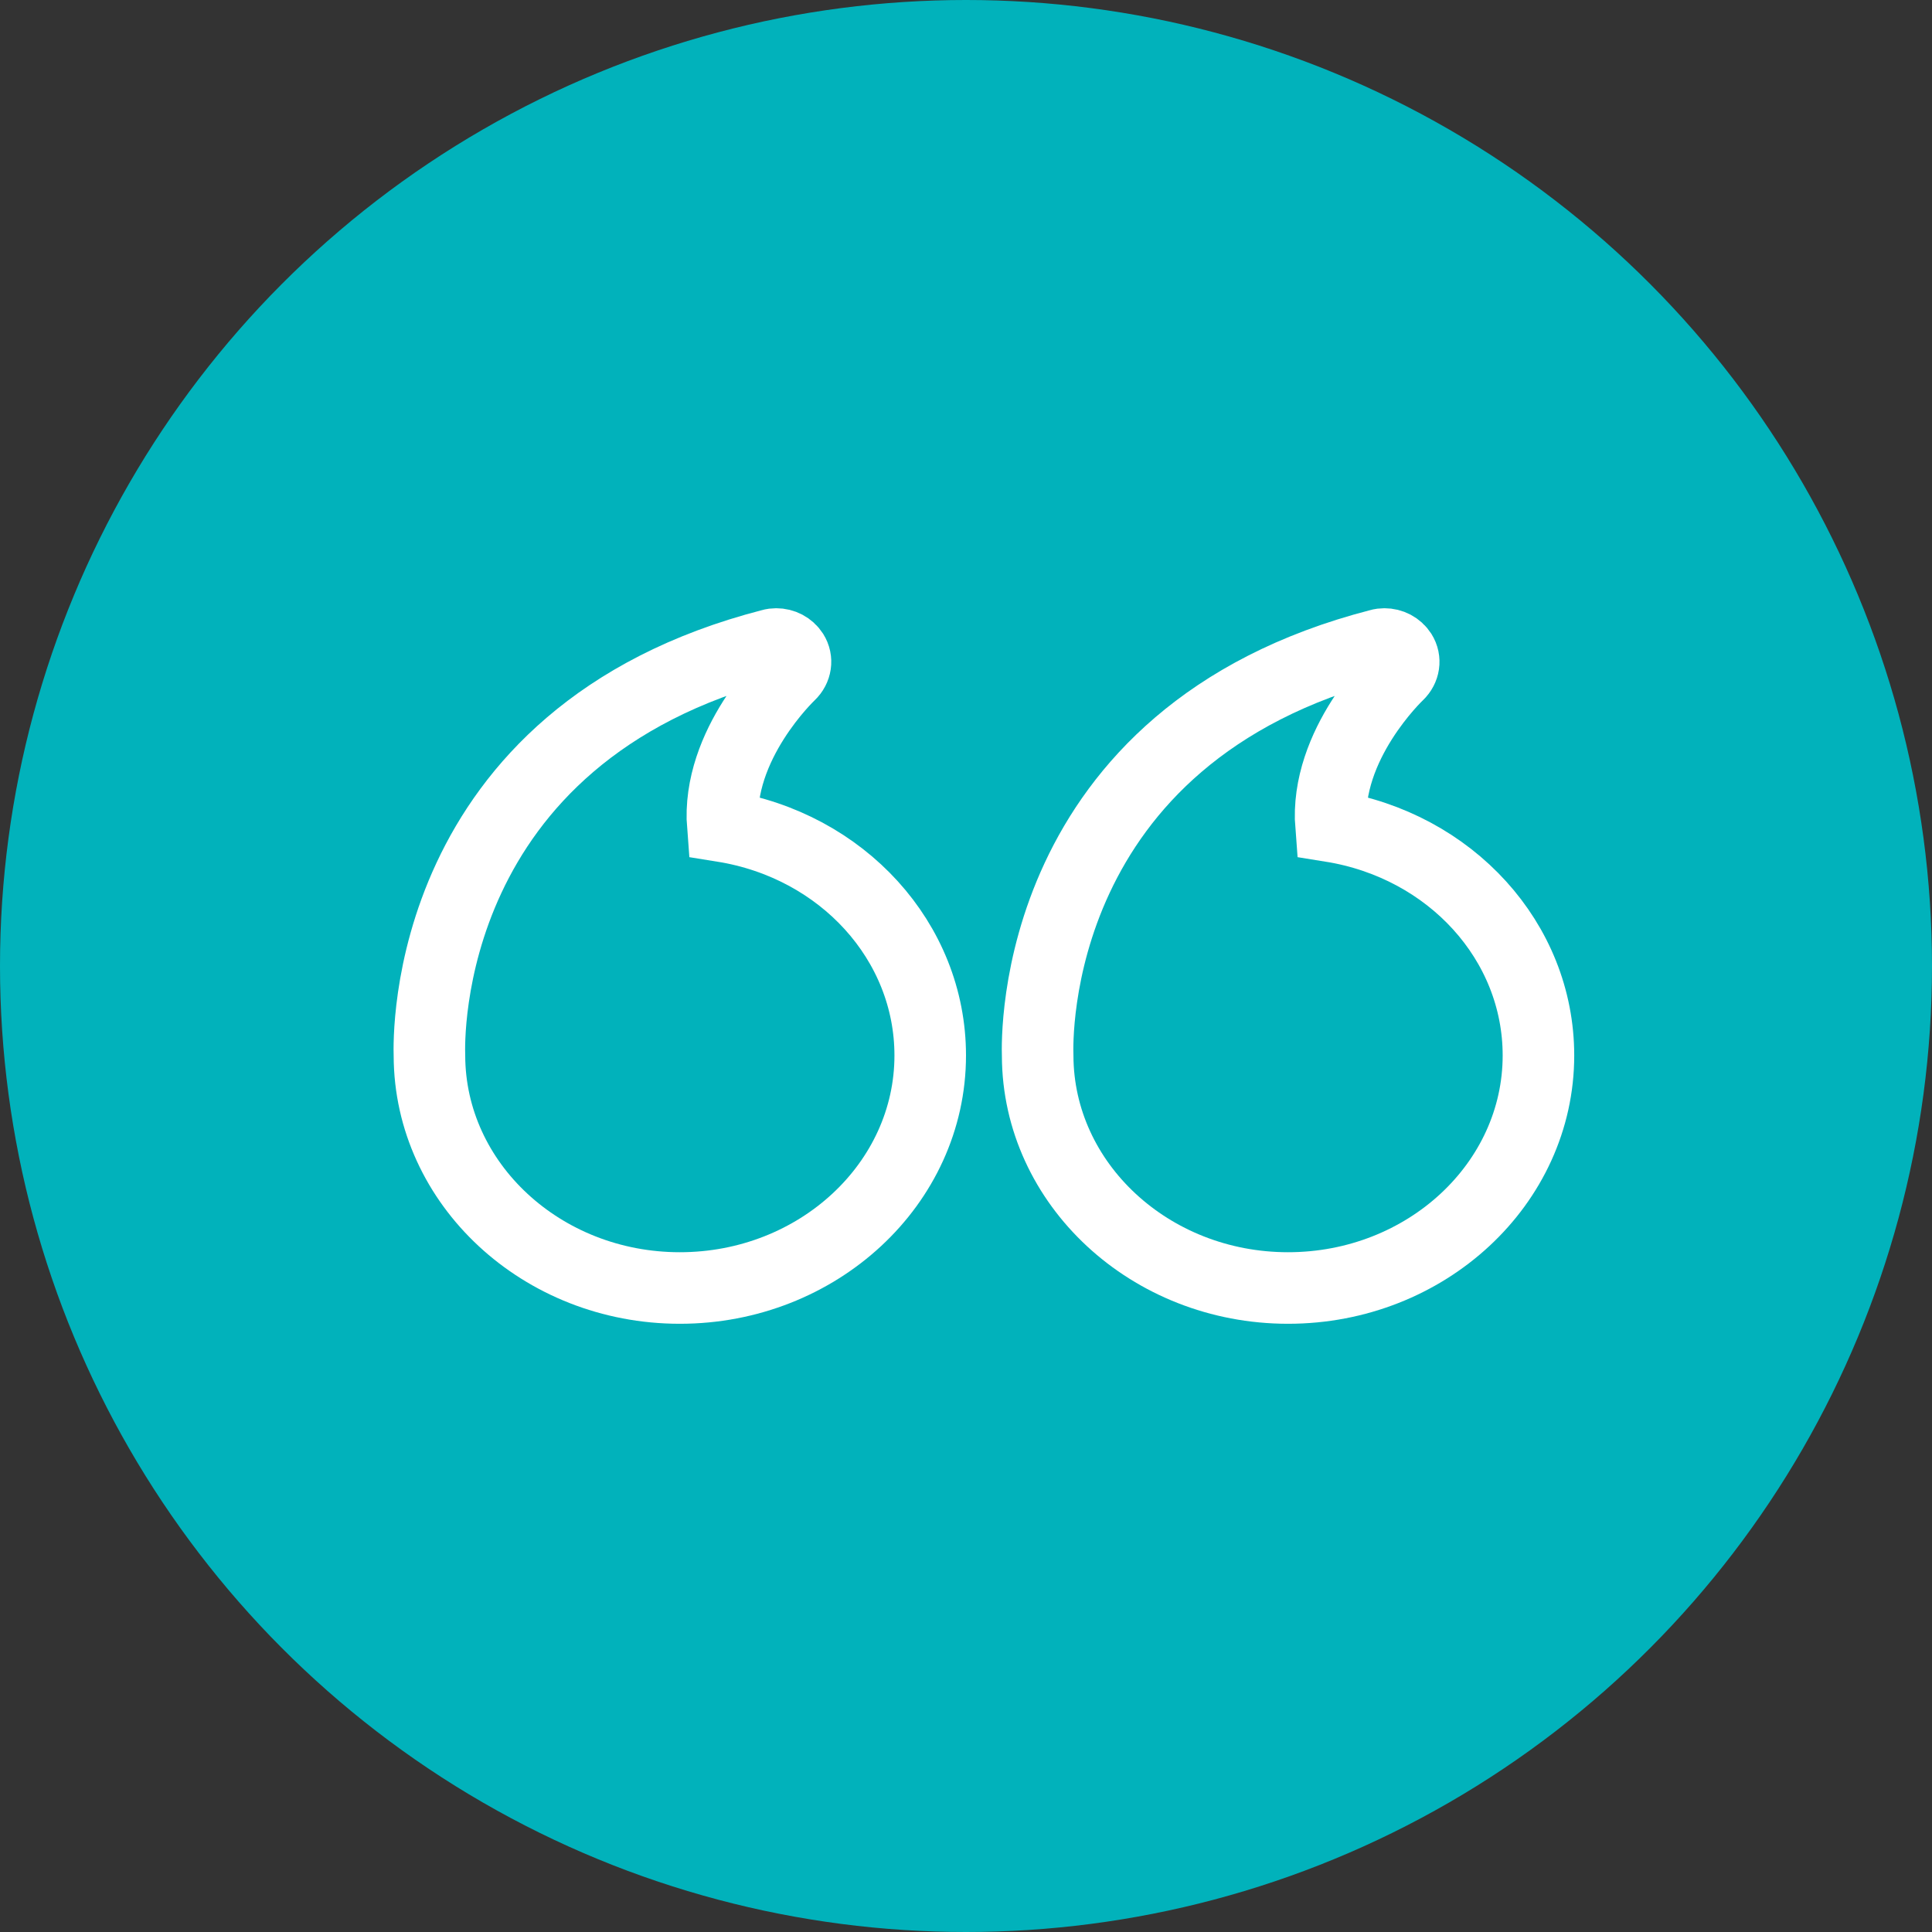
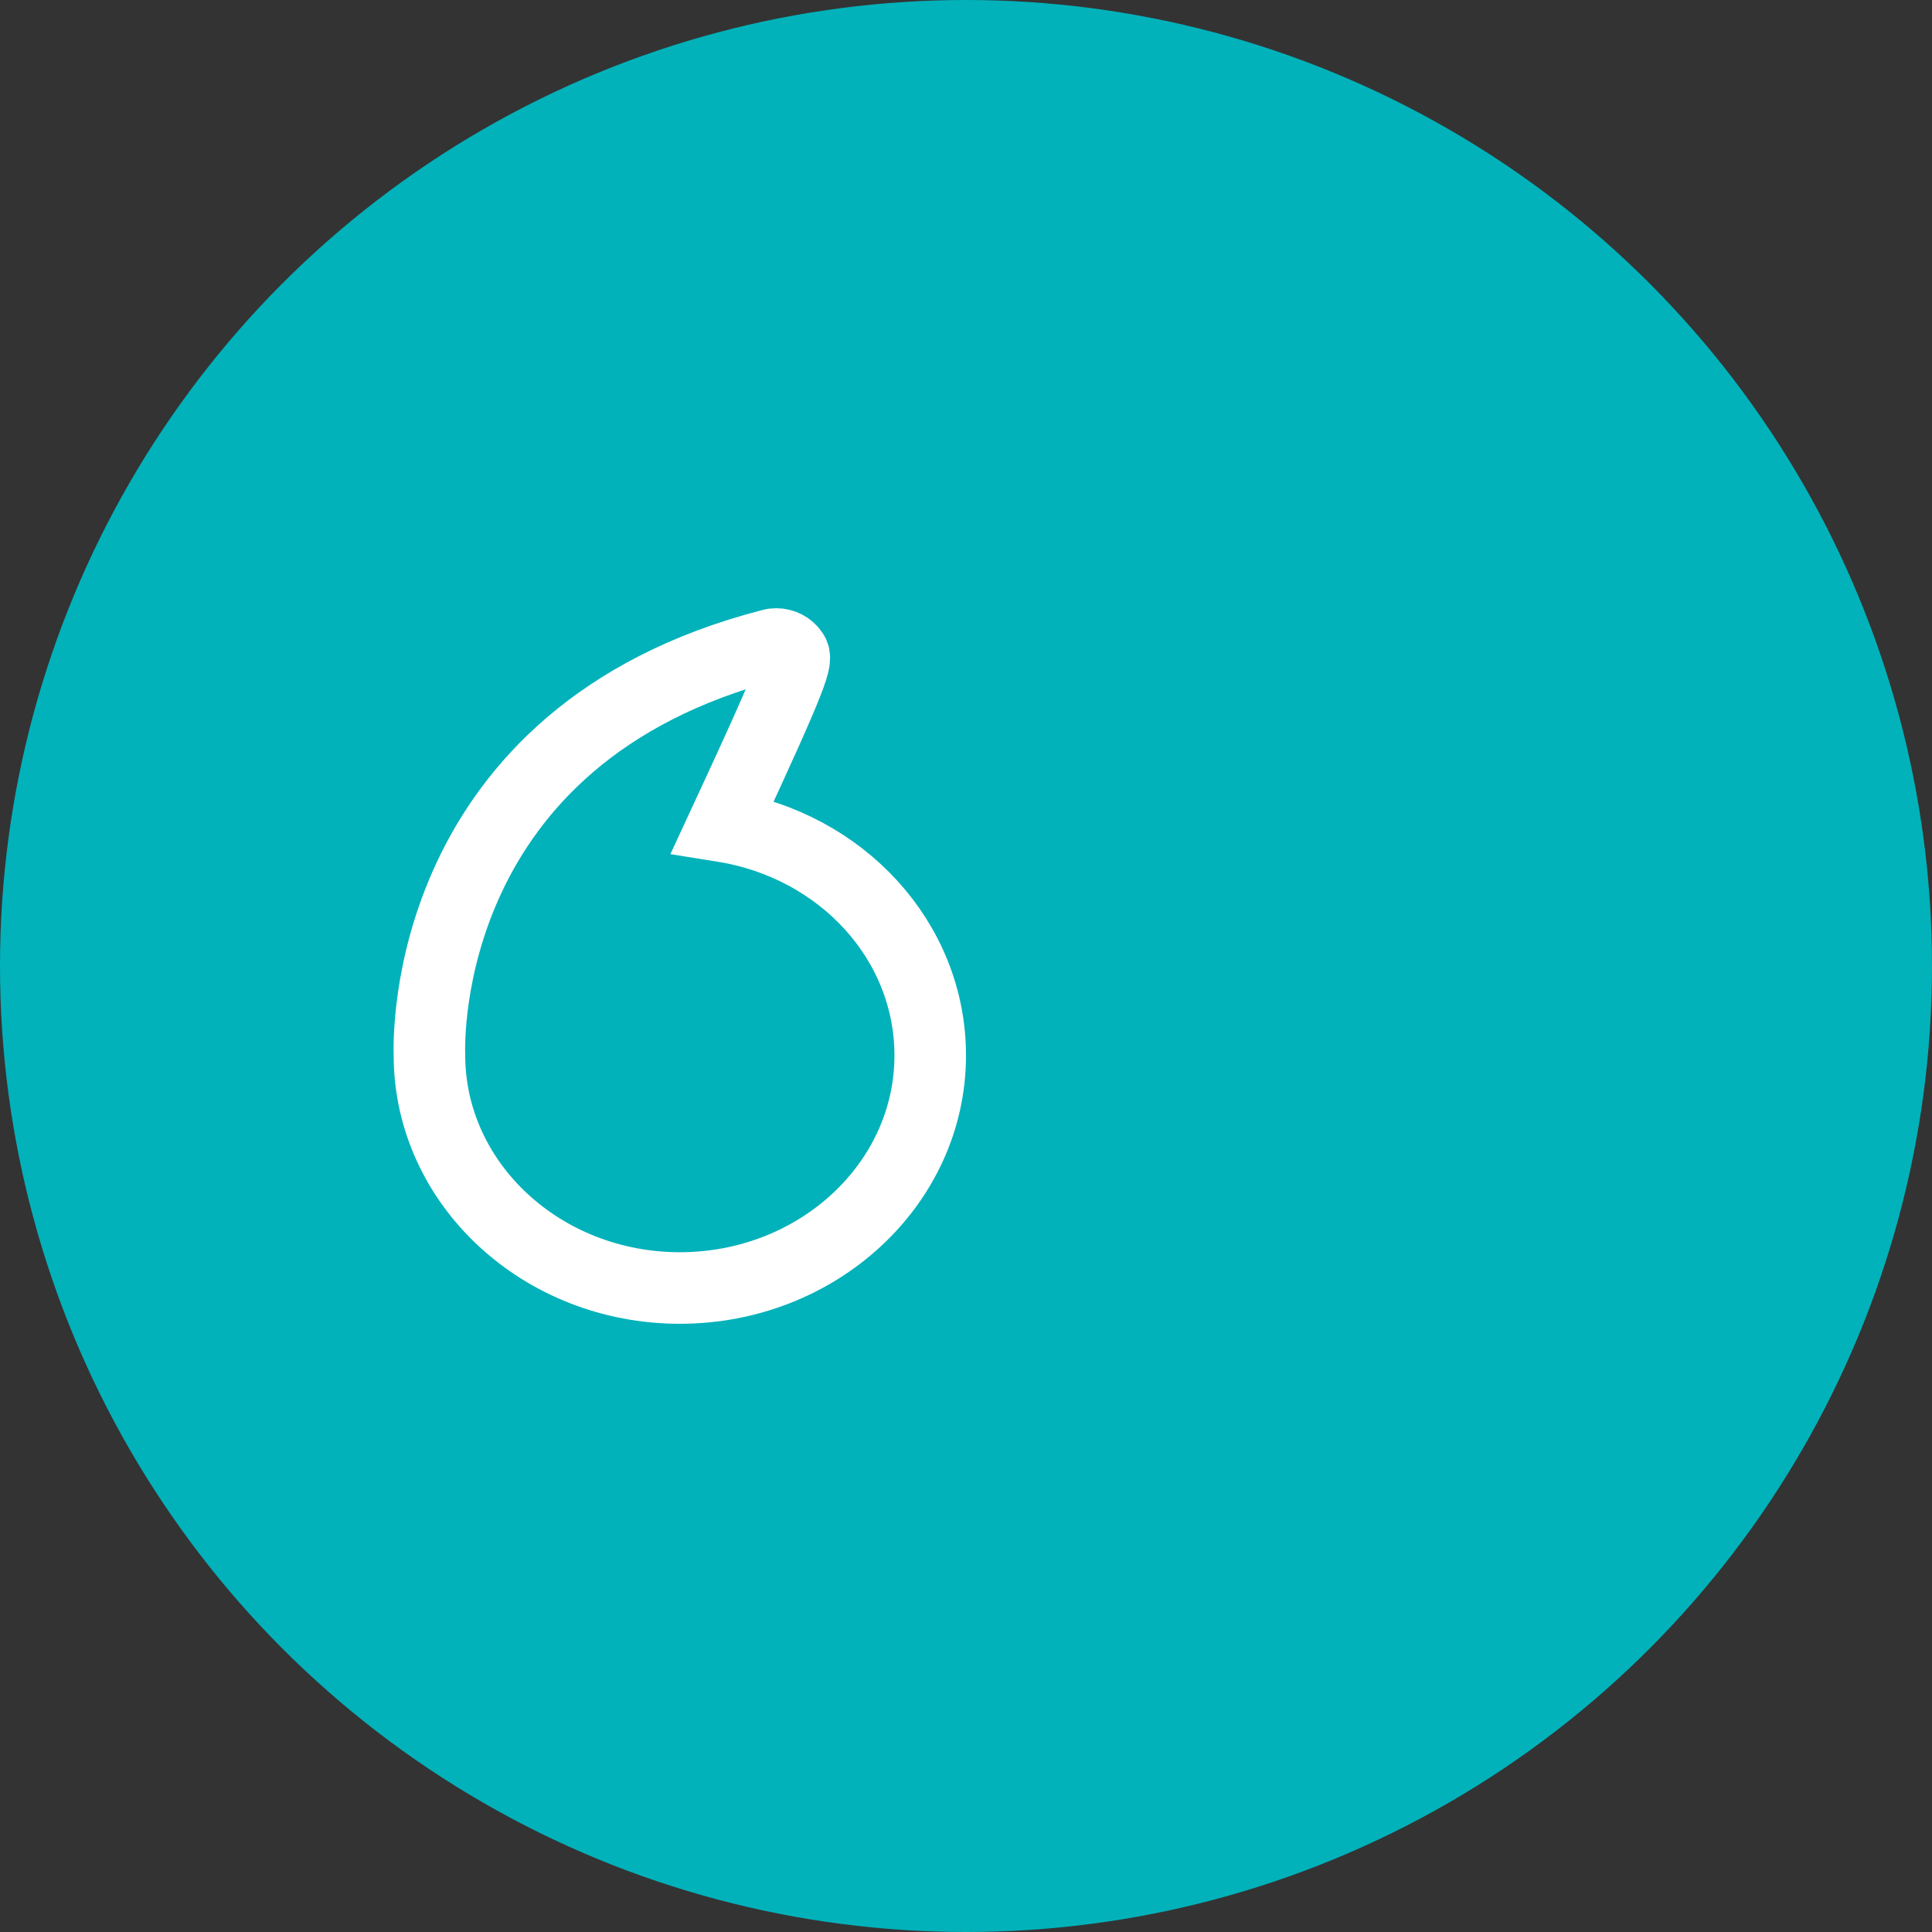
<svg xmlns="http://www.w3.org/2000/svg" width="54px" height="54px" viewBox="0 0 54 54" version="1.1">
  <rect x="0" y="0" width="54" height="54" fill="#333333" stroke="none" />
  <title>symbol/quote</title>
  <desc>Created with Sketch.</desc>
  <g id="symbol/quote" stroke="none" stroke-width="1" fill="none" fill-rule="evenodd">
    <g id="Group-9-Copy-2" fill="#01B2BB">
      <g id="Group-6">
        <circle id="Oval" cx="27" cy="27" r="27" />
      </g>
    </g>
    <g id="Group" transform="translate(12, 18)" fill-rule="nonzero" stroke="#FFFFFF" stroke-width="2">
-       <path d="M23.999,0 C20.139,0 17,2.915 17,6.5 C17,9.685 19.46,12.37 22.798,12.905 C22.981,15.195 20.946,17.125 20.925,17.145 C20.752,17.31 20.715,17.555 20.838,17.75 C20.941,17.91 21.118,18 21.307,18 C21.35,18 21.398,17.995 21.447,17.98 C31.218,15.46 31.013,6.955 30.997,6.49 C30.986,2.91 27.853,0 23.999,0 Z" id="Path" transform="translate(24, 9) scale(-1, -1) translate(-24, -9) " />
-       <path d="M13.997,6.49 C13.986,2.91 10.853,0 6.999,0 C3.139,0 0,2.915 0,6.5 C0,9.685 2.46,12.37 5.798,12.905 C5.981,15.195 3.946,17.125 3.925,17.145 C3.752,17.31 3.715,17.555 3.838,17.75 C3.941,17.91 4.118,18 4.307,18 C4.35,18 4.398,17.995 4.447,17.98 C14.218,15.46 14.013,6.955 13.997,6.49 Z" id="Path" transform="translate(7, 9) scale(-1, -1) translate(-7, -9) " />
+       <path d="M13.997,6.49 C13.986,2.91 10.853,0 6.999,0 C3.139,0 0,2.915 0,6.5 C0,9.685 2.46,12.37 5.798,12.905 C3.752,17.31 3.715,17.555 3.838,17.75 C3.941,17.91 4.118,18 4.307,18 C4.35,18 4.398,17.995 4.447,17.98 C14.218,15.46 14.013,6.955 13.997,6.49 Z" id="Path" transform="translate(7, 9) scale(-1, -1) translate(-7, -9) " />
    </g>
  </g>
</svg>